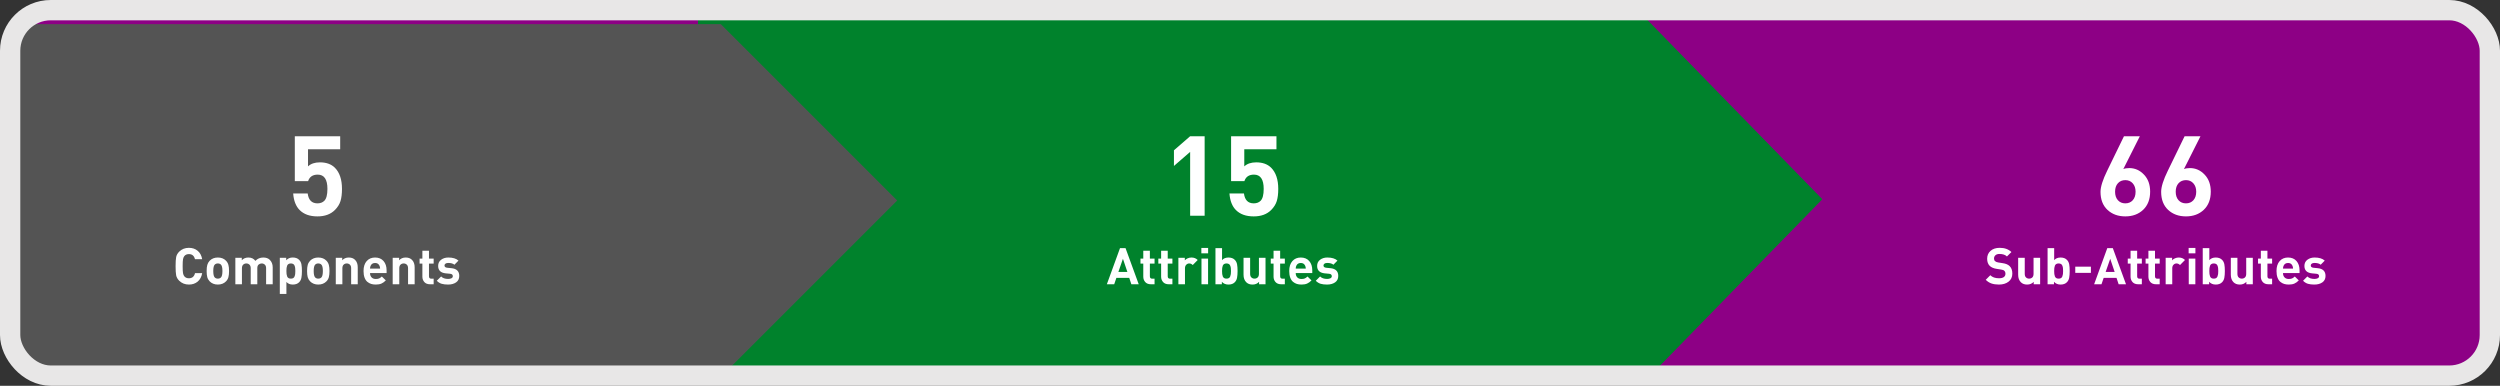
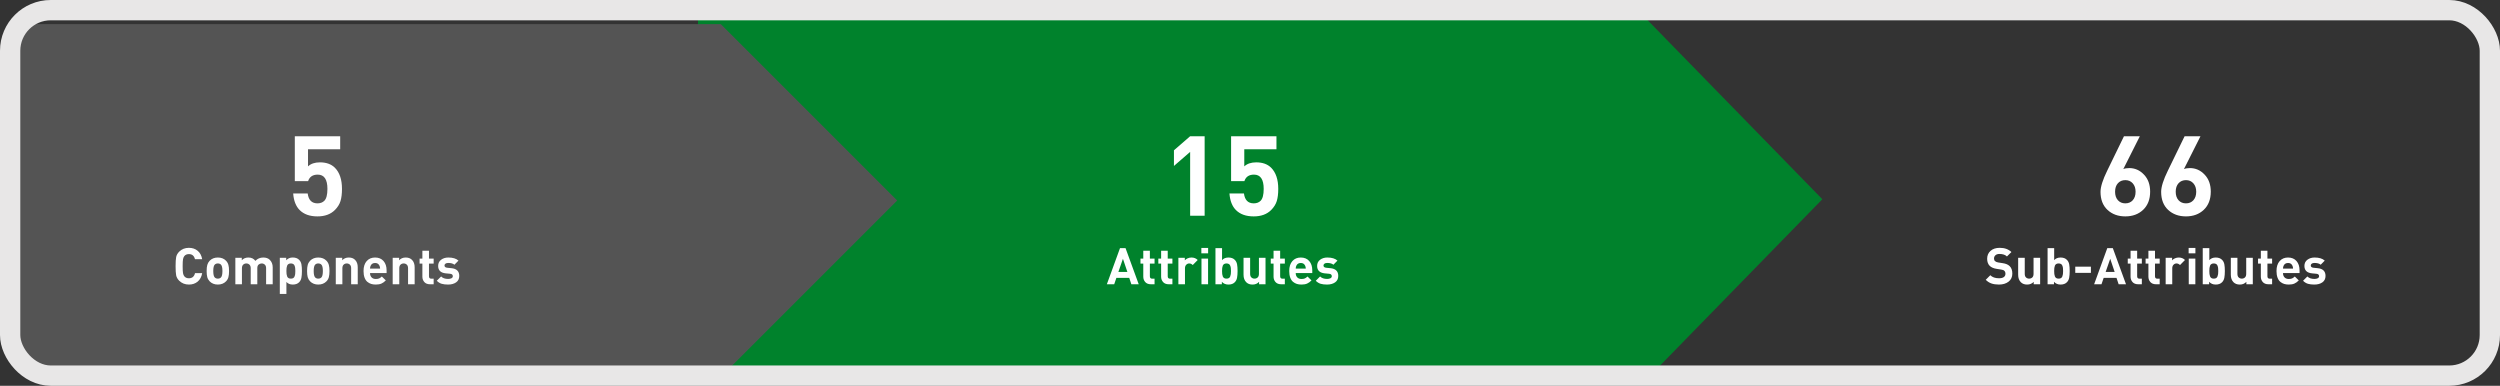
<svg xmlns="http://www.w3.org/2000/svg" width="985" height="152" viewBox="0 0 985 152" fill="none">
  <rect x="0" y="0" width="985" height="152" fill="#333333" stroke="none" />
  <g clip-path="url(#clip0_426_57)">
-     <rect x="4" y="4" width="977" height="144" rx="16" fill="#8D0085" />
    <path d="M629.907 -11.789H275V168.789H629.907L718 78.5L629.907 -11.789Z" fill="#00822C" />
    <path d="M284 9.5H4V148.5H284L353.5 79L284 9.5Z" fill="#545454" />
    <path d="M115.514 76.234H121.229C121.558 78.812 122.833 80.109 125.053 80.123C126.199 80.123 127.108 79.787 127.781 79.113C128.598 78.297 129.006 76.736 129.006 74.43C129.006 70.677 127.731 68.801 125.182 68.801C123.219 68.801 121.959 69.653 121.4 71.357H116.158V53.676H134.033V58.81H121.357V65.557C122.475 64.497 124.043 63.967 126.062 63.967C128.555 63.967 130.51 64.669 131.928 66.072C133.804 67.949 134.742 70.734 134.742 74.43C134.742 76.335 134.549 77.924 134.162 79.199C133.775 80.46 133.045 81.634 131.971 82.723C130.266 84.427 127.96 85.272 125.053 85.258C122.059 85.258 119.732 84.427 118.07 82.766C116.581 81.276 115.729 79.099 115.514 76.234Z" fill="white" />
    <path d="M69.406 108.475C69.257 107.693 69.182 106.495 69.182 104.881C69.182 103.266 69.257 102.068 69.406 101.287C69.562 100.506 69.966 99.79 70.617 99.139C71.639 98.143 72.902 97.644 74.406 97.644C74.419 97.644 74.429 97.644 74.436 97.644C75.796 97.644 76.942 98.032 77.873 98.807C78.811 99.575 79.406 100.685 79.66 102.137H76.818C76.499 100.789 75.705 100.115 74.436 100.115C73.674 100.115 73.081 100.363 72.658 100.857C72.391 101.163 72.209 101.58 72.111 102.107C72.014 102.635 71.965 103.559 71.965 104.881C71.965 106.202 72.014 107.127 72.111 107.654C72.209 108.175 72.391 108.592 72.658 108.904C73.081 109.393 73.664 109.637 74.406 109.637C74.413 109.637 74.422 109.637 74.436 109.637C75.718 109.637 76.519 108.963 76.838 107.615H79.66C79.406 109.067 78.811 110.18 77.873 110.955C76.942 111.73 75.796 112.117 74.436 112.117C72.919 112.117 71.646 111.619 70.617 110.623C69.966 109.972 69.562 109.256 69.406 108.475ZM81.662 109.188C81.499 108.569 81.418 107.768 81.418 106.785C81.418 105.796 81.503 104.995 81.672 104.383C81.841 103.771 82.15 103.224 82.6 102.742C83.426 101.889 84.501 101.463 85.822 101.463C87.183 101.463 88.264 101.889 89.064 102.742C89.52 103.224 89.829 103.771 89.992 104.383C90.162 104.988 90.246 105.786 90.246 106.775C90.246 107.778 90.162 108.592 89.992 109.217C89.823 109.835 89.514 110.376 89.064 110.838C88.238 111.691 87.157 112.117 85.822 112.117C84.501 112.117 83.426 111.691 82.6 110.838C82.144 110.356 81.831 109.806 81.662 109.188ZM84.025 106.775C84.025 108.084 84.224 108.934 84.621 109.324C84.927 109.63 85.328 109.783 85.822 109.783C86.33 109.783 86.737 109.63 87.043 109.324C87.44 108.934 87.639 108.084 87.639 106.775C87.639 105.48 87.44 104.64 87.043 104.256C86.737 103.95 86.33 103.797 85.822 103.797C85.328 103.797 84.927 103.95 84.621 104.256C84.224 104.64 84.025 105.48 84.025 106.775ZM92.727 112V101.58H95.266V102.537C95.949 101.821 96.805 101.463 97.834 101.463C97.841 101.463 97.85 101.463 97.863 101.463C99.061 101.463 99.979 101.902 100.617 102.781C101.457 101.902 102.499 101.463 103.742 101.463C104.836 101.463 105.689 101.769 106.301 102.381C107.062 103.143 107.443 104.129 107.443 105.34V112H104.846V105.701C104.846 105.05 104.673 104.572 104.328 104.266C103.99 103.953 103.586 103.797 103.117 103.797C102.655 103.797 102.248 103.947 101.896 104.246C101.551 104.546 101.379 105.011 101.379 105.643V112H98.781V105.701C98.781 105.05 98.612 104.572 98.273 104.266C97.935 103.953 97.531 103.797 97.062 103.797C96.581 103.797 96.171 103.953 95.832 104.266C95.493 104.572 95.324 105.05 95.324 105.701V112H92.727ZM110.246 115.818V101.58H112.766V102.557C113.417 101.821 114.279 101.453 115.354 101.453C115.354 101.453 115.357 101.453 115.363 101.453C116.444 101.46 117.284 101.775 117.883 102.4C118.339 102.869 118.632 103.449 118.762 104.139C118.892 104.829 118.957 105.708 118.957 106.775C118.957 107.856 118.889 108.745 118.752 109.441C118.622 110.132 118.332 110.711 117.883 111.18C117.284 111.805 116.444 112.117 115.363 112.117C114.283 112.117 113.443 111.772 112.844 111.082V115.818H110.246ZM112.902 105.594C112.863 105.906 112.844 106.303 112.844 106.785C112.844 107.26 112.863 107.654 112.902 107.967C112.941 108.279 113.016 108.589 113.127 108.895C113.244 109.194 113.426 109.419 113.674 109.568C113.921 109.712 114.23 109.783 114.602 109.783C114.973 109.783 115.282 109.712 115.529 109.568C115.777 109.419 115.956 109.194 116.066 108.895C116.184 108.589 116.262 108.279 116.301 107.967C116.34 107.654 116.359 107.26 116.359 106.785C116.359 106.303 116.34 105.906 116.301 105.594C116.262 105.275 116.184 104.969 116.066 104.676C115.956 104.383 115.777 104.165 115.529 104.021C115.282 103.872 114.973 103.797 114.602 103.797C114.23 103.797 113.921 103.872 113.674 104.021C113.426 104.165 113.244 104.383 113.127 104.676C113.016 104.969 112.941 105.275 112.902 105.594ZM121.232 109.188C121.07 108.569 120.988 107.768 120.988 106.785C120.988 105.796 121.073 104.995 121.242 104.383C121.411 103.771 121.721 103.224 122.17 102.742C122.997 101.889 124.071 101.463 125.393 101.463C126.753 101.463 127.834 101.889 128.635 102.742C129.09 103.224 129.4 103.771 129.562 104.383C129.732 104.988 129.816 105.786 129.816 106.775C129.816 107.778 129.732 108.592 129.562 109.217C129.393 109.835 129.084 110.376 128.635 110.838C127.808 111.691 126.727 112.117 125.393 112.117C124.071 112.117 122.997 111.691 122.17 110.838C121.714 110.356 121.402 109.806 121.232 109.188ZM123.596 106.775C123.596 108.084 123.794 108.934 124.191 109.324C124.497 109.63 124.898 109.783 125.393 109.783C125.9 109.783 126.307 109.63 126.613 109.324C127.01 108.934 127.209 108.084 127.209 106.775C127.209 105.48 127.01 104.64 126.613 104.256C126.307 103.95 125.9 103.797 125.393 103.797C124.898 103.797 124.497 103.95 124.191 104.256C123.794 104.64 123.596 105.48 123.596 106.775ZM132.297 112V101.58H134.836V102.537C135.507 101.821 136.363 101.463 137.404 101.463C137.411 101.463 137.421 101.463 137.434 101.463C138.462 101.463 139.283 101.769 139.895 102.381C140.604 103.09 140.956 104.077 140.949 105.34V112H138.352V105.701C138.352 105.05 138.182 104.572 137.844 104.266C137.505 103.953 137.102 103.797 136.633 103.797C136.151 103.797 135.741 103.953 135.402 104.266C135.064 104.572 134.895 105.05 134.895 105.701V112H132.297ZM143.234 106.775C143.234 105.109 143.648 103.807 144.475 102.869C145.301 101.932 146.402 101.463 147.775 101.463C149.201 101.463 150.314 101.925 151.115 102.85C151.916 103.774 152.316 104.992 152.316 106.502V107.596H145.793C145.793 108.286 145.992 108.846 146.389 109.275C146.792 109.705 147.355 109.92 148.078 109.92C148.612 109.92 149.048 109.845 149.387 109.695C149.725 109.539 150.077 109.288 150.441 108.943L152.014 110.477C151.454 111.049 150.878 111.466 150.285 111.727C149.693 111.987 148.951 112.117 148.059 112.117C147.395 112.117 146.792 112.036 146.252 111.873C145.712 111.704 145.207 111.427 144.738 111.043C144.27 110.652 143.902 110.099 143.635 109.383C143.368 108.66 143.234 107.791 143.234 106.775ZM145.793 105.818H149.758C149.745 105.363 149.663 104.988 149.514 104.695C149.195 103.973 148.618 103.611 147.785 103.611C147.785 103.611 147.782 103.615 147.775 103.621C146.936 103.621 146.356 103.979 146.037 104.695C145.887 104.988 145.806 105.363 145.793 105.818ZM154.719 112V101.58H157.258V102.537C157.928 101.821 158.785 101.463 159.826 101.463C159.833 101.463 159.842 101.463 159.855 101.463C160.884 101.463 161.704 101.769 162.316 102.381C163.026 103.09 163.378 104.077 163.371 105.34V112H160.773V105.701C160.773 105.05 160.604 104.572 160.266 104.266C159.927 103.953 159.523 103.797 159.055 103.797C158.573 103.797 158.163 103.953 157.824 104.266C157.486 104.572 157.316 105.05 157.316 105.701V112H154.719ZM165.314 103.855V101.883H166.418V98.797H169.016V101.883H170.861V103.855H169.016V108.855C169.016 109.48 169.315 109.796 169.914 109.803H170.861V112H169.436C168.446 112 167.694 111.707 167.18 111.121C166.672 110.535 166.418 109.835 166.418 109.021V103.855H165.314ZM172.092 110.623L173.791 108.924C174.429 109.575 175.357 109.9 176.574 109.9C177.082 109.9 177.515 109.812 177.873 109.637C178.231 109.454 178.41 109.181 178.41 108.816C178.41 108.243 178.046 107.924 177.316 107.859L175.637 107.703C173.638 107.501 172.635 106.528 172.629 104.783C172.629 103.742 173.02 102.928 173.801 102.342C174.582 101.756 175.533 101.463 176.652 101.463C178.423 101.463 179.751 101.87 180.637 102.684L179.035 104.305C178.514 103.836 177.707 103.602 176.613 103.602C176.118 103.602 175.747 103.699 175.5 103.895C175.253 104.083 175.129 104.318 175.129 104.598C175.129 105.118 175.49 105.418 176.213 105.496L177.854 105.662C179.917 105.857 180.949 106.876 180.949 108.719C180.949 109.826 180.536 110.669 179.709 111.248C178.882 111.827 177.824 112.117 176.535 112.117C175.578 112.117 174.751 112.02 174.055 111.824C173.358 111.622 172.704 111.222 172.092 110.623Z" fill="white" />
    <path d="M462.533 65.385V59.219L468.914 53.676H474.629V85H468.914V59.842L462.533 65.385ZM484.404 76.234H490.119C490.449 78.812 491.723 80.109 493.943 80.123C495.089 80.123 495.999 79.787 496.672 79.113C497.488 78.297 497.896 76.736 497.896 74.43C497.896 70.677 496.622 68.801 494.072 68.801C492.11 68.801 490.85 69.653 490.291 71.357H485.049V53.676H502.924V58.81H490.248V65.557C491.365 64.497 492.934 63.967 494.953 63.967C497.445 63.967 499.4 64.669 500.818 66.072C502.695 67.949 503.633 70.734 503.633 74.43C503.633 76.335 503.439 77.924 503.053 79.199C502.666 80.46 501.936 81.634 500.861 82.723C499.157 84.427 496.851 85.272 493.943 85.258C490.95 85.258 488.622 84.427 486.961 82.766C485.471 81.276 484.619 79.099 484.404 76.234Z" fill="white" />
    <path d="M436.098 112L441.283 97.762H443.461L448.656 112H445.756L444.916 109.48H439.857L438.998 112H436.098ZM440.639 107.137H444.184L442.436 101.961L440.639 107.137ZM449.35 103.855V101.883H450.453V98.797H453.051V101.883H454.896V103.855H453.051V108.855C453.051 109.48 453.35 109.796 453.949 109.803H454.896V112H453.471C452.481 112 451.729 111.707 451.215 111.121C450.707 110.535 450.453 109.835 450.453 109.021V103.855H449.35ZM456.381 103.855V101.883H457.484V98.797H460.082V101.883H461.928V103.855H460.082V108.855C460.082 109.48 460.382 109.796 460.98 109.803H461.928V112H460.502C459.512 112 458.76 111.707 458.246 111.121C457.738 110.535 457.484 109.835 457.484 109.021V103.855H456.381ZM464.281 112V101.58H466.82V102.576C467.087 102.257 467.455 101.993 467.924 101.785C468.399 101.57 468.904 101.463 469.438 101.463C470.427 101.463 471.247 101.788 471.898 102.439L469.936 104.422C469.525 104.012 469.066 103.803 468.559 103.797C468.116 103.797 467.725 103.966 467.387 104.305C467.048 104.637 466.879 105.109 466.879 105.721V112H464.281ZM473.334 99.803V97.684H476V99.803H473.334ZM473.383 112V101.883H475.98V112H473.383ZM478.891 112V97.762H481.488V102.498C482.087 101.808 482.927 101.463 484.008 101.463C485.089 101.463 485.928 101.775 486.527 102.4C486.983 102.869 487.276 103.449 487.406 104.139C487.536 104.829 487.602 105.708 487.602 106.775C487.602 107.856 487.533 108.745 487.396 109.441C487.266 110.132 486.977 110.711 486.527 111.18C485.928 111.805 485.089 112.117 484.008 112.117C482.927 112.117 482.061 111.753 481.41 111.023V112H478.891ZM481.547 105.594C481.508 105.906 481.488 106.303 481.488 106.785C481.488 107.26 481.508 107.654 481.547 107.967C481.586 108.279 481.661 108.589 481.771 108.895C481.889 109.194 482.071 109.419 482.318 109.568C482.566 109.712 482.875 109.783 483.246 109.783C483.617 109.783 483.926 109.712 484.174 109.568C484.421 109.419 484.6 109.194 484.711 108.895C484.828 108.589 484.906 108.279 484.945 107.967C484.984 107.654 485.004 107.26 485.004 106.785C485.004 106.303 484.984 105.906 484.945 105.594C484.906 105.275 484.828 104.969 484.711 104.676C484.6 104.383 484.421 104.165 484.174 104.021C483.926 103.872 483.617 103.797 483.246 103.797C482.875 103.797 482.566 103.872 482.318 104.021C482.071 104.165 481.889 104.383 481.771 104.676C481.661 104.969 481.586 105.275 481.547 105.594ZM489.955 108.24V101.58H492.553V107.879C492.553 108.53 492.722 109.012 493.061 109.324C493.406 109.63 493.812 109.783 494.281 109.783C494.763 109.783 495.173 109.63 495.512 109.324C495.85 109.012 496.02 108.53 496.02 107.879V101.58H498.617V112H496.078V111.043C495.408 111.759 494.551 112.117 493.51 112.117C493.503 112.117 493.493 112.117 493.48 112.117C492.452 112.117 491.632 111.811 491.02 111.199C490.31 110.49 489.955 109.503 489.955 108.24ZM500.678 103.855V101.883H501.781V98.797H504.379V101.883H506.225V103.855H504.379V108.855C504.379 109.48 504.678 109.796 505.277 109.803H506.225V112H504.799C503.809 112 503.057 111.707 502.543 111.121C502.035 110.535 501.781 109.835 501.781 109.021V103.855H500.678ZM507.953 106.775C507.953 105.109 508.367 103.807 509.193 102.869C510.02 101.932 511.12 101.463 512.494 101.463C513.92 101.463 515.033 101.925 515.834 102.85C516.635 103.774 517.035 104.992 517.035 106.502V107.596H510.512C510.512 108.286 510.71 108.846 511.107 109.275C511.511 109.705 512.074 109.92 512.797 109.92C513.331 109.92 513.767 109.845 514.105 109.695C514.444 109.539 514.796 109.288 515.16 108.943L516.732 110.477C516.173 111.049 515.596 111.466 515.004 111.727C514.411 111.987 513.669 112.117 512.777 112.117C512.113 112.117 511.511 112.036 510.971 111.873C510.43 111.704 509.926 111.427 509.457 111.043C508.988 110.652 508.62 110.099 508.354 109.383C508.087 108.66 507.953 107.791 507.953 106.775ZM510.512 105.818H514.477C514.464 105.363 514.382 104.988 514.232 104.695C513.913 103.973 513.337 103.611 512.504 103.611C512.504 103.611 512.501 103.615 512.494 103.621C511.654 103.621 511.075 103.979 510.756 104.695C510.606 104.988 510.525 105.363 510.512 105.818ZM518.412 110.623L520.111 108.924C520.749 109.575 521.677 109.9 522.895 109.9C523.402 109.9 523.835 109.812 524.193 109.637C524.551 109.454 524.73 109.181 524.73 108.816C524.73 108.243 524.366 107.924 523.637 107.859L521.957 107.703C519.958 107.501 518.956 106.528 518.949 104.783C518.949 103.742 519.34 102.928 520.121 102.342C520.902 101.756 521.853 101.463 522.973 101.463C524.743 101.463 526.072 101.87 526.957 102.684L525.355 104.305C524.835 103.836 524.027 103.602 522.934 103.602C522.439 103.602 522.068 103.699 521.82 103.895C521.573 104.083 521.449 104.318 521.449 104.598C521.449 105.118 521.811 105.418 522.533 105.496L524.174 105.662C526.238 105.857 527.27 106.876 527.27 108.719C527.27 109.826 526.856 110.669 526.029 111.248C525.202 111.827 524.145 112.117 522.855 112.117C521.898 112.117 521.072 112.02 520.375 111.824C519.678 111.622 519.024 111.222 518.412 110.623Z" fill="white" />
    <path d="M827.605 75.59C827.605 73.599 828.486 70.813 830.248 67.232L836.844 53.676H843.096L836.586 66.609C837.23 66.352 838.011 66.223 838.928 66.223C841.162 66.223 843.089 67.075 844.707 68.779C846.34 70.469 847.156 72.711 847.156 75.504C847.156 78.526 846.24 80.911 844.406 82.658C842.573 84.391 840.231 85.258 837.381 85.258C834.531 85.258 832.189 84.406 830.355 82.701C828.522 80.982 827.605 78.612 827.605 75.59ZM834.459 72.195C833.714 73.012 833.342 74.129 833.342 75.547C833.342 76.951 833.714 78.068 834.459 78.898C835.204 79.715 836.178 80.123 837.381 80.123C838.584 80.123 839.558 79.715 840.303 78.898C841.048 78.068 841.42 76.951 841.42 75.547C841.42 74.172 841.048 73.069 840.303 72.238C839.558 71.393 838.584 70.971 837.381 70.971C836.178 70.971 835.204 71.379 834.459 72.195ZM851.496 75.59C851.496 73.599 852.377 70.813 854.139 67.232L860.734 53.676H866.986L860.477 66.609C861.121 66.352 861.902 66.223 862.818 66.223C865.053 66.223 866.979 67.075 868.598 68.779C870.23 70.469 871.047 72.711 871.047 75.504C871.047 78.526 870.13 80.911 868.297 82.658C866.464 84.391 864.122 85.258 861.271 85.258C858.421 85.258 856.079 84.406 854.246 82.701C852.413 80.982 851.496 78.612 851.496 75.59ZM858.35 72.195C857.605 73.012 857.232 74.129 857.232 75.547C857.232 76.951 857.605 78.068 858.35 78.898C859.094 79.715 860.068 80.123 861.271 80.123C862.475 80.123 863.449 79.715 864.193 78.898C864.938 78.068 865.311 76.951 865.311 75.547C865.311 74.172 864.938 73.069 864.193 72.238C863.449 71.393 862.475 70.971 861.271 70.971C860.068 70.971 859.094 71.379 858.35 72.195Z" fill="white" />
    <path d="M782.381 110.242L784.178 108.436C784.979 109.236 786.118 109.637 787.596 109.637C788.423 109.637 789.054 109.484 789.49 109.178C789.926 108.872 790.145 108.432 790.145 107.859C790.145 107.365 789.995 106.971 789.695 106.678C789.441 106.437 789.015 106.277 788.416 106.199L786.717 105.936C785.519 105.76 784.601 105.369 783.963 104.764C783.286 104.1 782.944 103.165 782.938 101.961C782.938 100.665 783.383 99.624 784.275 98.836C785.174 98.042 786.382 97.644 787.898 97.644C789.819 97.644 791.352 98.198 792.498 99.305L790.74 101.043C790.076 100.392 789.103 100.063 787.82 100.057C787.111 100.057 786.57 100.229 786.199 100.574C785.828 100.913 785.643 101.342 785.643 101.863C785.643 102.293 785.776 102.632 786.043 102.879C786.349 103.159 786.782 103.338 787.342 103.416L789.041 103.68C790.252 103.855 791.157 104.23 791.756 104.803C792.492 105.48 792.859 106.479 792.859 107.801C792.859 109.148 792.365 110.206 791.375 110.975C790.392 111.736 789.126 112.117 787.576 112.117C786.443 112.117 785.464 111.974 784.637 111.688C783.81 111.401 783.058 110.919 782.381 110.242ZM795.154 108.24V101.58H797.752V107.879C797.752 108.53 797.921 109.012 798.26 109.324C798.605 109.63 799.012 109.783 799.48 109.783C799.962 109.783 800.372 109.63 800.711 109.324C801.049 109.012 801.219 108.53 801.219 107.879V101.58H803.816V112H801.277V111.043C800.607 111.759 799.751 112.117 798.709 112.117C798.702 112.117 798.693 112.117 798.68 112.117C797.651 112.117 796.831 111.811 796.219 111.199C795.509 110.49 795.154 109.503 795.154 108.24ZM806.746 112V97.762H809.344V102.498C809.943 101.808 810.783 101.463 811.863 101.463C812.944 101.463 813.784 101.775 814.383 102.4C814.839 102.869 815.132 103.449 815.262 104.139C815.392 104.829 815.457 105.708 815.457 106.775C815.457 107.856 815.389 108.745 815.252 109.441C815.122 110.132 814.832 110.711 814.383 111.18C813.784 111.805 812.944 112.117 811.863 112.117C810.783 112.117 809.917 111.753 809.266 111.023V112H806.746ZM809.402 105.594C809.363 105.906 809.344 106.303 809.344 106.785C809.344 107.26 809.363 107.654 809.402 107.967C809.441 108.279 809.516 108.589 809.627 108.895C809.744 109.194 809.926 109.419 810.174 109.568C810.421 109.712 810.73 109.783 811.102 109.783C811.473 109.783 811.782 109.712 812.029 109.568C812.277 109.419 812.456 109.194 812.566 108.895C812.684 108.589 812.762 108.279 812.801 107.967C812.84 107.654 812.859 107.26 812.859 106.785C812.859 106.303 812.84 105.906 812.801 105.594C812.762 105.275 812.684 104.969 812.566 104.676C812.456 104.383 812.277 104.165 812.029 104.021C811.782 103.872 811.473 103.797 811.102 103.797C810.73 103.797 810.421 103.872 810.174 104.021C809.926 104.165 809.744 104.383 809.627 104.676C809.516 104.969 809.441 105.275 809.402 105.594ZM817.654 107.498V105.076H823.816V107.498H817.654ZM825.086 112L830.271 97.762H832.449L837.645 112H834.744L833.904 109.48H828.846L827.986 112H825.086ZM829.627 107.137H833.172L831.424 101.961L829.627 107.137ZM838.338 103.855V101.883H839.441V98.797H842.039V101.883H843.885V103.855H842.039V108.855C842.039 109.48 842.339 109.796 842.938 109.803H843.885V112H842.459C841.469 112 840.717 111.707 840.203 111.121C839.695 110.535 839.441 109.835 839.441 109.021V103.855H838.338ZM845.369 103.855V101.883H846.473V98.797H849.07V101.883H850.916V103.855H849.07V108.855C849.07 109.48 849.37 109.796 849.969 109.803H850.916V112H849.49C848.501 112 847.749 111.707 847.234 111.121C846.727 110.535 846.473 109.835 846.473 109.021V103.855H845.369ZM853.27 112V101.58H855.809V102.576C856.076 102.257 856.443 101.993 856.912 101.785C857.387 101.57 857.892 101.463 858.426 101.463C859.415 101.463 860.236 101.788 860.887 102.439L858.924 104.422C858.514 104.012 858.055 103.803 857.547 103.797C857.104 103.797 856.714 103.966 856.375 104.305C856.036 104.637 855.867 105.109 855.867 105.721V112H853.27ZM862.322 99.803V97.684H864.988V99.803H862.322ZM862.371 112V101.883H864.969V112H862.371ZM867.879 112V97.762H870.477V102.498C871.076 101.808 871.915 101.463 872.996 101.463C874.077 101.463 874.917 101.775 875.516 102.4C875.971 102.869 876.264 103.449 876.395 104.139C876.525 104.829 876.59 105.708 876.59 106.775C876.59 107.856 876.521 108.745 876.385 109.441C876.255 110.132 875.965 110.711 875.516 111.18C874.917 111.805 874.077 112.117 872.996 112.117C871.915 112.117 871.049 111.753 870.398 111.023V112H867.879ZM870.535 105.594C870.496 105.906 870.477 106.303 870.477 106.785C870.477 107.26 870.496 107.654 870.535 107.967C870.574 108.279 870.649 108.589 870.76 108.895C870.877 109.194 871.059 109.419 871.307 109.568C871.554 109.712 871.863 109.783 872.234 109.783C872.605 109.783 872.915 109.712 873.162 109.568C873.41 109.419 873.589 109.194 873.699 108.895C873.816 108.589 873.895 108.279 873.934 107.967C873.973 107.654 873.992 107.26 873.992 106.785C873.992 106.303 873.973 105.906 873.934 105.594C873.895 105.275 873.816 104.969 873.699 104.676C873.589 104.383 873.41 104.165 873.162 104.021C872.915 103.872 872.605 103.797 872.234 103.797C871.863 103.797 871.554 103.872 871.307 104.021C871.059 104.165 870.877 104.383 870.76 104.676C870.649 104.969 870.574 105.275 870.535 105.594ZM878.943 108.24V101.58H881.541V107.879C881.541 108.53 881.71 109.012 882.049 109.324C882.394 109.63 882.801 109.783 883.27 109.783C883.751 109.783 884.161 109.63 884.5 109.324C884.839 109.012 885.008 108.53 885.008 107.879V101.58H887.605V112H885.066V111.043C884.396 111.759 883.54 112.117 882.498 112.117C882.492 112.117 882.482 112.117 882.469 112.117C881.44 112.117 880.62 111.811 880.008 111.199C879.298 110.49 878.943 109.503 878.943 108.24ZM889.666 103.855V101.883H890.77V98.797H893.367V101.883H895.213V103.855H893.367V108.855C893.367 109.48 893.667 109.796 894.266 109.803H895.213V112H893.787C892.798 112 892.046 111.707 891.531 111.121C891.023 110.535 890.77 109.835 890.77 109.021V103.855H889.666ZM896.941 106.775C896.941 105.109 897.355 103.807 898.182 102.869C899.008 101.932 900.109 101.463 901.482 101.463C902.908 101.463 904.021 101.925 904.822 102.85C905.623 103.774 906.023 104.992 906.023 106.502V107.596H899.5C899.5 108.286 899.699 108.846 900.096 109.275C900.499 109.705 901.062 109.92 901.785 109.92C902.319 109.92 902.755 109.845 903.094 109.695C903.432 109.539 903.784 109.288 904.148 108.943L905.721 110.477C905.161 111.049 904.585 111.466 903.992 111.727C903.4 111.987 902.658 112.117 901.766 112.117C901.102 112.117 900.499 112.036 899.959 111.873C899.419 111.704 898.914 111.427 898.445 111.043C897.977 110.652 897.609 110.099 897.342 109.383C897.075 108.66 896.941 107.791 896.941 106.775ZM899.5 105.818H903.465C903.452 105.363 903.37 104.988 903.221 104.695C902.902 103.973 902.326 103.611 901.492 103.611C901.492 103.611 901.489 103.615 901.482 103.621C900.643 103.621 900.063 103.979 899.744 104.695C899.594 104.988 899.513 105.363 899.5 105.818ZM907.4 110.623L909.1 108.924C909.738 109.575 910.665 109.9 911.883 109.9C912.391 109.9 912.824 109.812 913.182 109.637C913.54 109.454 913.719 109.181 913.719 108.816C913.719 108.243 913.354 107.924 912.625 107.859L910.945 107.703C908.947 107.501 907.944 106.528 907.938 104.783C907.938 103.742 908.328 102.928 909.109 102.342C909.891 101.756 910.841 101.463 911.961 101.463C913.732 101.463 915.06 101.87 915.945 102.684L914.344 104.305C913.823 103.836 913.016 103.602 911.922 103.602C911.427 103.602 911.056 103.699 910.809 103.895C910.561 104.083 910.438 104.318 910.438 104.598C910.438 105.118 910.799 105.418 911.521 105.496L913.162 105.662C915.226 105.857 916.258 106.876 916.258 108.719C916.258 109.826 915.844 110.669 915.018 111.248C914.191 111.827 913.133 112.117 911.844 112.117C910.887 112.117 910.06 112.02 909.363 111.824C908.667 111.622 908.012 111.222 907.4 110.623Z" fill="white" />
  </g>
  <rect x="4" y="4" width="977" height="144" rx="16" stroke="#E8E7E7" stroke-width="8" />
  <defs>
    <clipPath id="clip0_426_57">
      <rect x="4" y="4" width="977" height="144" rx="16" fill="white" />
    </clipPath>
  </defs>
</svg>